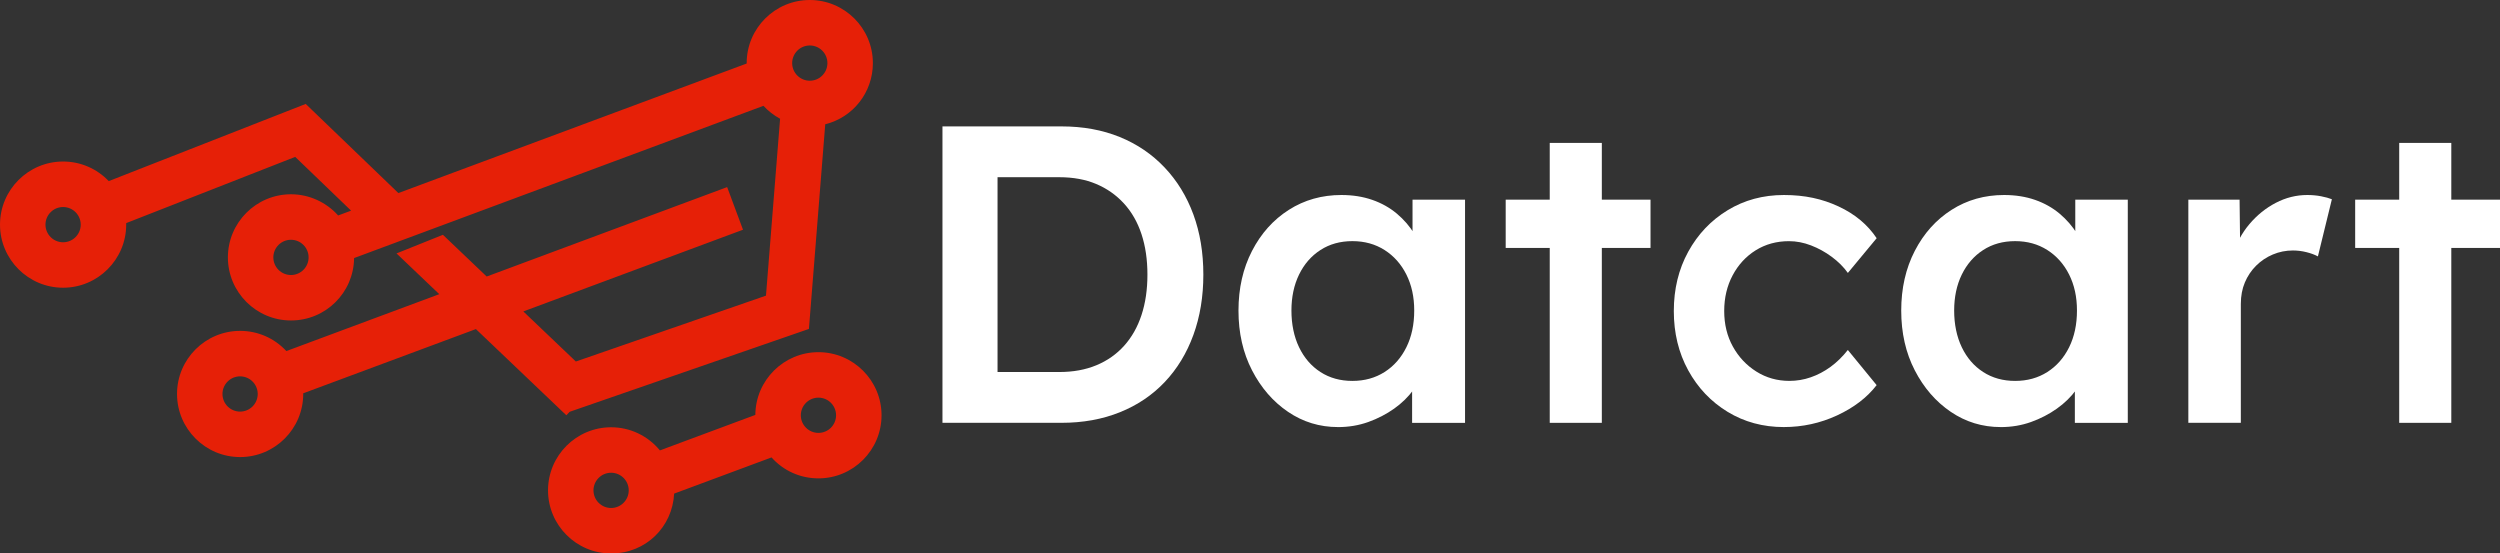
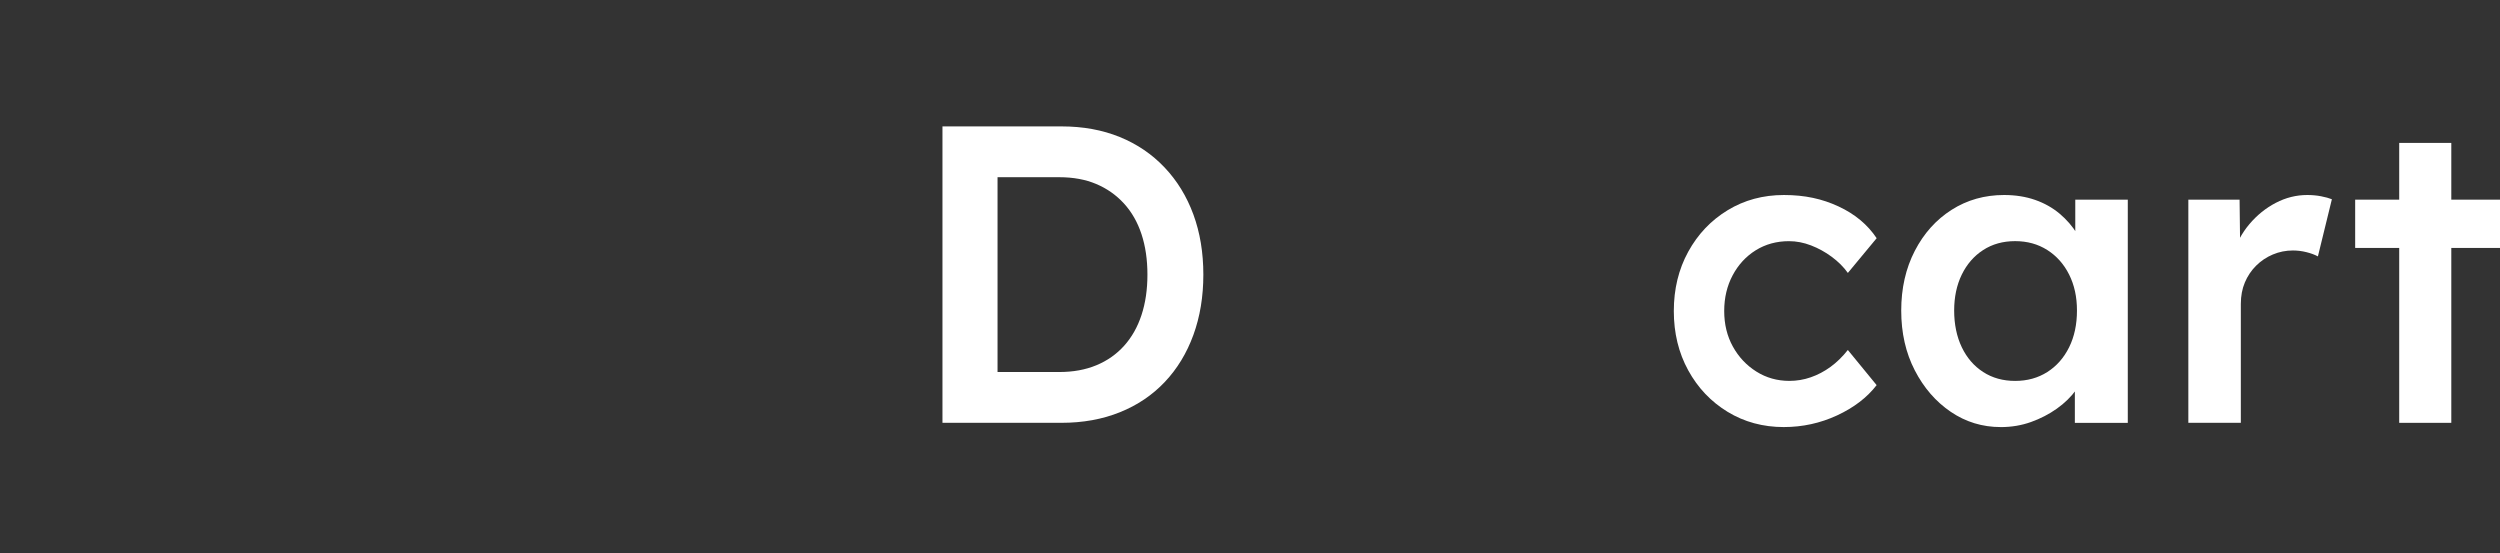
<svg xmlns="http://www.w3.org/2000/svg" id="Layer_1" viewBox="0 0 1239.73 274.46">
  <rect x="0" y="0" width="1239.73" height="274.46" fill="#333333" stroke="none" />
  <defs>
    <style> .cls-1 { fill: #e62007; } .cls-2 { fill: #fff; } </style>
  </defs>
  <g>
-     <path class="cls-1" d="M405.86,174.64c-17.19,0-31.19,13.94-31.29,31.11l-47.33,17.6c-5.93-7.23-14.78-11.47-24.19-11.47-17.26,0-31.29,14.04-31.29,31.29s14.04,31.29,31.29,31.29,30.41-13.17,31.25-29.68l48.29-17.95c5.94,6.64,14.29,10.39,23.27,10.39,17.26,0,31.29-14.04,31.29-31.29s-14.04-31.29-31.29-31.29ZM414.6,205.93c0,4.82-3.92,8.74-8.74,8.74s-8.74-3.92-8.74-8.74,3.92-8.74,8.74-8.74,8.74,3.92,8.74,8.74ZM311.78,243.17c0,4.82-3.92,8.74-8.74,8.74s-8.74-3.92-8.74-8.74,3.92-8.74,8.74-8.74,8.74,3.92,8.74,8.74Z" />
-     <path class="cls-1" d="M280.83,205.94l1.65-1.73,118.66-41.1,8.09-101.48c13.84-3.46,23.62-15.81,23.62-30.34,0-17.26-14.04-31.29-31.29-31.29s-31.29,14.04-31.29,31.29c0,.07,0,.14,0,.21l-172.72,64.24-45.95-44.2-97.68,38.27c-5.9-6.2-14.01-9.71-22.63-9.71-17.26,0-31.29,14.04-31.29,31.29s14.04,31.29,31.29,31.29,31.29-14.04,31.29-31.29c0-.25,0-.5,0-.75l83.81-32.84,27.71,26.66-6.42,2.39c-5.91-6.62-14.47-10.51-23.38-10.51-17.26,0-31.29,14.04-31.29,31.29s14.04,31.29,31.29,31.29,31.11-13.85,31.29-30.95l202.99-75.49c2.38,2.58,5.18,4.75,8.26,6.4l-7,87.73-94.28,32.66-26.05-24.83,108.94-40.52-7.86-21.14-119.24,44.35-21.71-20.69-23.01,9.23,21.21,20.21-75.84,28.21c-5.92-6.39-14.14-10.01-22.92-10.01-17.26,0-31.29,14.04-31.29,31.29s14.04,31.29,31.29,31.29,31.29-14.04,31.29-31.29c0-.11,0-.22,0-.33l85.63-31.85,44.86,42.76ZM392.83,31.29c0-4.82,3.92-8.74,8.74-8.74s8.74,3.92,8.74,8.74-3.92,8.74-8.74,8.74-8.74-3.92-8.74-8.74ZM40.03,111.4c0,4.82-3.92,8.74-8.74,8.74s-8.74-3.92-8.74-8.74,3.92-8.74,8.74-8.74,8.74,3.92,8.74,8.74ZM144.29,136.38c-4.82,0-8.74-3.92-8.74-8.74s3.92-8.74,8.74-8.74,8.74,3.92,8.74,8.74-3.92,8.74-8.74,8.74ZM127.8,195.37c0,4.82-3.92,8.74-8.74,8.74s-8.74-3.92-8.74-8.74,3.92-8.74,8.74-8.74,8.74,3.92,8.74,8.74Z" />
-   </g>
+     </g>
  <g>
    <path class="cls-2" d="M467.36,209.68V62.68h59.01c10.64,0,20.27,1.75,28.88,5.25,8.61,3.5,16.03,8.54,22.26,15.12,6.23,6.58,10.99,14.35,14.28,23.31,3.29,8.96,4.94,18.9,4.94,29.82s-1.65,20.89-4.94,29.92c-3.29,9.03-8.02,16.8-14.17,23.31-6.16,6.51-13.58,11.52-22.26,15.01-8.68,3.5-18.34,5.25-28.98,5.25h-59.01ZM494.66,188.47l-2.1-3.99h32.76c6.86,0,12.98-1.12,18.38-3.36,5.39-2.24,9.97-5.46,13.75-9.66,3.78-4.2,6.65-9.27,8.61-15.23,1.96-5.95,2.94-12.63,2.94-20.05s-.98-14.1-2.94-20.05c-1.96-5.95-4.87-11.03-8.71-15.23-3.85-4.2-8.44-7.42-13.75-9.66-5.32-2.24-11.41-3.36-18.27-3.36h-33.39l2.73-3.57v104.16Z" />
-     <path class="cls-2" d="M663.5,211.78c-9.1,0-17.36-2.52-24.78-7.56-7.42-5.04-13.37-11.9-17.85-20.58-4.48-8.68-6.72-18.55-6.72-29.61s2.24-20.93,6.72-29.61c4.48-8.68,10.57-15.47,18.27-20.37,7.7-4.9,16.38-7.35,26.04-7.35,5.6,0,10.71.81,15.33,2.42,4.62,1.61,8.68,3.89,12.18,6.83,3.5,2.94,6.4,6.3,8.71,10.08s3.89,7.84,4.73,12.18l-5.67-1.47v-27.72h26.04v110.67h-26.25v-26.46l6.09-1.05c-.98,3.78-2.77,7.46-5.35,11.02-2.59,3.57-5.81,6.72-9.66,9.45-3.85,2.73-8.12,4.94-12.81,6.62-4.69,1.68-9.7,2.52-15.01,2.52ZM670.64,188.89c6.02,0,11.34-1.47,15.96-4.41,4.62-2.94,8.22-7.04,10.82-12.29,2.59-5.25,3.88-11.3,3.88-18.17s-1.3-12.67-3.88-17.85c-2.59-5.18-6.2-9.24-10.82-12.18-4.62-2.94-9.94-4.41-15.96-4.41s-11.31,1.47-15.85,4.41c-4.55,2.94-8.08,7-10.6,12.18-2.52,5.18-3.78,11.13-3.78,17.85s1.26,12.92,3.78,18.17,6.05,9.35,10.6,12.29c4.55,2.94,9.83,4.41,15.85,4.41Z" />
-     <path class="cls-2" d="M746.66,122.95v-23.94h71.82v23.94h-71.82ZM768.5,209.68V70.87h25.83v138.81h-25.83Z" />
    <path class="cls-2" d="M884.63,211.78c-10.36,0-19.67-2.52-27.93-7.56-8.26-5.04-14.77-11.9-19.53-20.58-4.76-8.68-7.14-18.48-7.14-29.4s2.38-20.72,7.14-29.4c4.76-8.68,11.27-15.54,19.53-20.58,8.26-5.04,17.57-7.56,27.93-7.56s18.97,1.89,27.09,5.67c8.12,3.78,14.42,9.03,18.9,15.75l-14.28,17.22c-2.1-2.94-4.76-5.6-7.98-7.98-3.22-2.38-6.65-4.27-10.29-5.67-3.64-1.4-7.28-2.1-10.92-2.1-6.16,0-11.65,1.51-16.48,4.51-4.83,3.01-8.65,7.14-11.45,12.39-2.8,5.25-4.2,11.17-4.2,17.74s1.43,12.46,4.3,17.64c2.87,5.18,6.75,9.31,11.65,12.39,4.9,3.08,10.36,4.62,16.38,4.62,3.64,0,7.17-.59,10.61-1.79,3.43-1.19,6.68-2.9,9.76-5.14,3.08-2.24,5.95-5.04,8.61-8.4l14.28,17.43c-4.76,6.16-11.31,11.17-19.63,15.02-8.33,3.85-17.12,5.77-26.36,5.77Z" />
    <path class="cls-2" d="M992.15,211.78c-9.1,0-17.36-2.52-24.78-7.56-7.42-5.04-13.37-11.9-17.85-20.58-4.48-8.68-6.72-18.55-6.72-29.61s2.24-20.93,6.72-29.61c4.48-8.68,10.57-15.47,18.27-20.37,7.7-4.9,16.38-7.35,26.04-7.35,5.6,0,10.71.81,15.33,2.42,4.62,1.61,8.68,3.89,12.18,6.83,3.5,2.94,6.41,6.3,8.72,10.08,2.31,3.78,3.88,7.84,4.72,12.18l-5.67-1.47v-27.72h26.04v110.67h-26.25v-26.46l6.09-1.05c-.98,3.78-2.77,7.46-5.36,11.02-2.59,3.57-5.81,6.72-9.66,9.45-3.85,2.73-8.12,4.94-12.81,6.62-4.69,1.68-9.7,2.52-15.01,2.52ZM999.29,188.89c6.02,0,11.34-1.47,15.96-4.41,4.62-2.94,8.22-7.04,10.82-12.29,2.59-5.25,3.88-11.3,3.88-18.17s-1.3-12.67-3.88-17.85c-2.59-5.18-6.2-9.24-10.82-12.18-4.62-2.94-9.94-4.41-15.96-4.41s-11.31,1.47-15.85,4.41c-4.55,2.94-8.08,7-10.61,12.18-2.52,5.18-3.78,11.13-3.78,17.85s1.26,12.92,3.78,18.17c2.52,5.25,6.05,9.35,10.61,12.29,4.55,2.94,9.83,4.41,15.85,4.41Z" />
    <path class="cls-2" d="M1085.18,209.68v-110.67h25.41l.42,35.28-3.57-7.98c1.54-5.6,4.2-10.64,7.98-15.12,3.78-4.48,8.15-8.01,13.12-10.6,4.97-2.59,10.18-3.89,15.64-3.89,2.38,0,4.65.21,6.83.63,2.17.42,3.95.91,5.35,1.47l-6.93,28.35c-1.54-.84-3.43-1.54-5.67-2.1-2.24-.56-4.48-.84-6.72-.84-3.5,0-6.83.67-9.98,2-3.15,1.33-5.92,3.19-8.29,5.56-2.38,2.38-4.24,5.15-5.56,8.29-1.33,3.15-2,6.69-2,10.61v59.01h-26.04Z" />
    <path class="cls-2" d="M1167.91,122.95v-23.94h71.82v23.94h-71.82ZM1189.75,209.68V70.87h25.83v138.81h-25.83Z" />
  </g>
</svg>